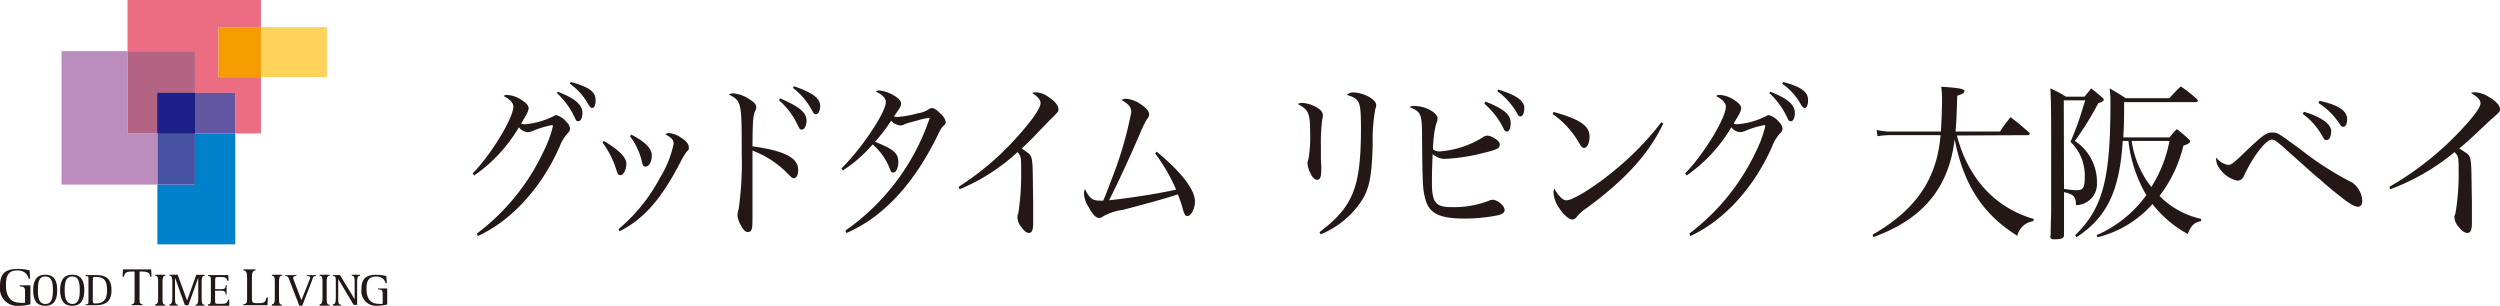
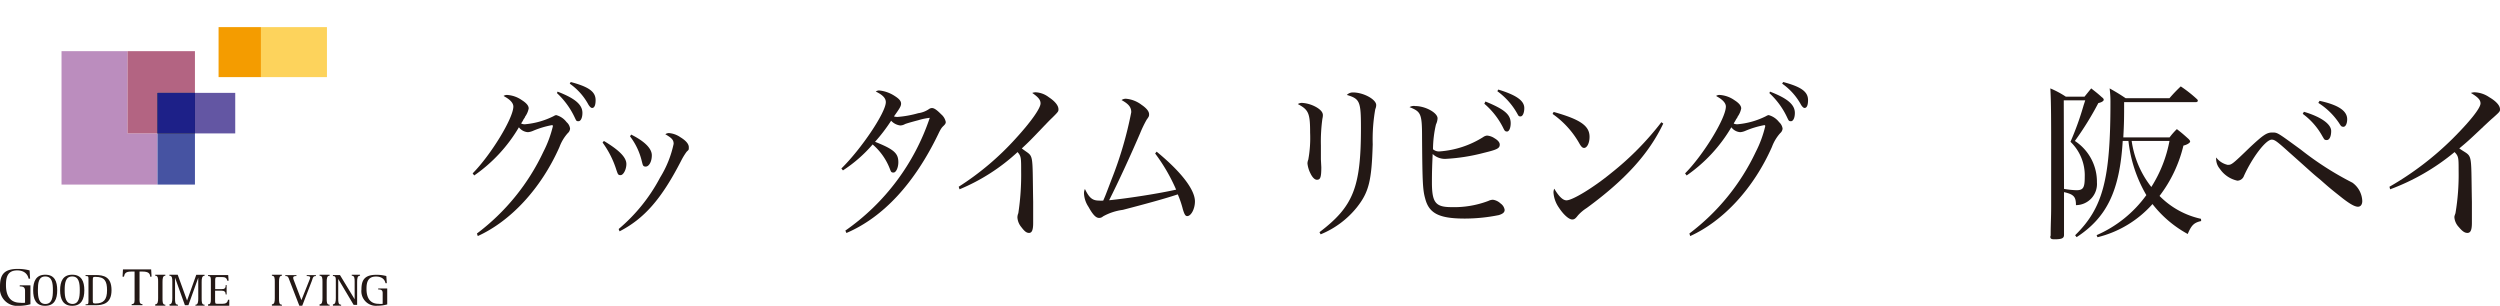
<svg xmlns="http://www.w3.org/2000/svg" viewBox="0 0 301.5 36.88">
  <defs>
    <style>.cls-1{fill:#231815;}.cls-2{fill:#bb8dbe;}.cls-3{fill:#ec6d81;}.cls-4{fill:#b36482;}.cls-5{fill:#0081cc;}.cls-6{fill:#4653a2;}.cls-7{fill:#6356a3;}.cls-8{fill:#1d2088;}.cls-9{fill:#fdd35c;}.cls-10{fill:#f49c00;}.cls-11{fill:none;}</style>
  </defs>
  <g id="レイヤー_2" data-name="レイヤー 2">
    <g id="レイヤー_1-2" data-name="レイヤー 1">
      <path class="cls-1" d="M3.67,36.69a4.94,4.94,0,0,1-1.38.19A2.09,2.09,0,0,1,0,34.54c0-1.38.45-2.11,2.16-2.11a5.62,5.62,0,0,1,1.41.18l.06,1H3.45c-.07-.38-.38-1-1.38-1-1.26,0-1.35,1-1.35,1.78s.19,2.12,1.71,2.12a2.32,2.32,0,0,0,.59,0V35.07c0-.48-.28-.53-.64-.53v-.13H3.67Z" />
      <path class="cls-1" d="M4,35c0-1.06.34-1.87,1.46-1.87S6.9,33.93,6.9,35s-.33,1.88-1.46,1.88S4,36.05,4,35Zm1.46,1.66c.83,0,.92-.81.92-1.66s-.09-1.66-.92-1.66-.89.82-.89,1.66.1,1.66.91,1.66Z" />
      <path class="cls-1" d="M7.25,35c0-1.06.34-1.87,1.46-1.87s1.46.81,1.46,1.87-.34,1.88-1.46,1.88S7.25,36.05,7.25,35Zm1.46,1.66c.82,0,.91-.81.91-1.66s-.09-1.66-.91-1.66S7.8,34.15,7.8,35s.11,1.66,1,1.66Z" />
      <path class="cls-1" d="M10.32,36.7c.31,0,.35,0,.35-.45V33.73c0-.4,0-.44-.35-.44v-.12h1.19c1,0,1.94.2,1.94,1.83s-1.06,1.81-1.94,1.81H10.32Zm.87-.56c0,.4,0,.46.33.46,1,0,1.39-.49,1.39-1.6s-.3-1.61-1.39-1.61c-.29,0-.33,0-.33.46Z" />
      <path class="cls-1" d="M15.88,36.68c.41,0,.35-.35.35-.84V32.75h-.42c-.69,0-.79.26-.86.62h-.17l.05-.88h3.4l.05.88h-.17c0-.4-.24-.62-.91-.62h-.37v3.09c0,.49-.06.84.35.84v.13h-1.3Z" />
      <path class="cls-1" d="M18.72,36.7c.32,0,.35-.34.35-.75V34c0-.41,0-.75-.35-.75v-.12h1.22v.12c-.31,0-.34.34-.34.75V36c0,.41,0,.75.34.75v.11H18.72Z" />
      <path class="cls-1" d="M20.43,36.7c.31,0,.35-.34.35-.75V34c0-.41,0-.75-.35-.75v-.12h1l1.13,3.12h0l1.11-3.11h1v.12c-.32,0-.35.34-.35.75V36c0,.41,0,.75.35.75v.11H23.57v-.11c.3,0,.34-.34.34-.75V33.49h0l-1.19,3.32H22.3l-1.19-3.32h0V36c0,.41,0,.75.35.75v.11h-1Z" />
      <path class="cls-1" d="M25.09,36.7c.3,0,.34-.19.34-.6V33.88c0-.4,0-.59-.34-.59v-.12h2.43l.05.69h-.15c-.07-.33-.25-.45-.66-.45h-.49c-.3,0-.32.06-.32.46v1h.74c.38,0,.53-.08.53-.49h.11v1.13h-.11c0-.3-.15-.46-.53-.46h-.75v1.13c0,.42,0,.46.31.46h.55c.44,0,.62-.13.71-.49h.14l0,.72H25.09Z" />
-       <path class="cls-1" d="M29.36,36.68c.37,0,.44-.2.44-.68V33.46c0-.49-.07-.84-.44-.84v-.13h1.46v.13c-.37,0-.44.35-.44.84V36c0,.37.05.56.49.56h.46c.58,0,.71-.19.81-.68h.17l-.05.93H29.35Z" />
      <path class="cls-1" d="M32.79,36.7c.32,0,.35-.34.35-.75V34c0-.41,0-.75-.35-.75v-.12H34v.12c-.31,0-.35.34-.35.75V36c0,.41,0,.75.35.75v.11H32.79Z" />
      <path class="cls-1" d="M34.9,33.78c-.14-.38-.17-.49-.49-.49v-.11h1.34v.11c-.31,0-.39.08-.39.22a1,1,0,0,0,.08.3l.91,2.39,1-2.51a.9.9,0,0,0,.06-.22c0-.14-.18-.18-.42-.18v-.11H38.1v.11c-.36,0-.37.24-.49.58l-1.16,3H36.1Z" />
      <path class="cls-1" d="M38.54,36.7c.32,0,.35-.34.35-.75V34c0-.41,0-.75-.35-.75v-.12h1.21v.12c-.32,0-.35.34-.35.75V36c0,.41,0,.75.35.75v.11H38.54Z" />
      <path class="cls-1" d="M40.15,36.7c.31,0,.35-.34.35-.75V33.88c0-.4,0-.59-.35-.59v-.12H41l1.77,2.92h0V34c0-.41,0-.75-.35-.75v-.12h1v.12c-.32,0-.35.34-.35.75v2.77h-.42l-1.86-3.13h0V36c0,.41,0,.75.35.75v.11H40.15Z" />
      <path class="cls-1" d="M46.7,36.71a4.18,4.18,0,0,1-1.17.16,1.76,1.76,0,0,1-1.94-1.95c0-1.16.38-1.78,1.82-1.78a4.66,4.66,0,0,1,1.18.15l.06.86h-.16c-.06-.32-.31-.8-1.15-.8-1.07,0-1.14.86-1.14,1.5s.15,1.79,1.46,1.79a2,2,0,0,0,.49,0V35.35c0-.41-.24-.44-.54-.44v-.12H46.7Z" />
      <polygon class="cls-2" points="15.38 16.09 15.38 6.17 7.42 6.17 7.42 22.26 18.98 22.26 18.98 16.09 15.38 16.09" />
-       <polygon class="cls-3" points="26.36 3.27 31.47 3.27 31.47 0 15.38 0 15.38 6.17 23.51 6.17 23.51 11.2 28.37 11.2 28.37 16.09 31.47 16.09 31.47 9.3 26.36 9.3 26.36 3.27" />
      <polygon class="cls-4" points="18.98 16.09 18.98 11.2 23.51 11.2 23.51 6.17 15.38 6.17 15.38 16.09 18.98 16.09" />
-       <polygon class="cls-5" points="23.51 22.26 18.98 22.26 18.98 29.47 28.37 29.47 28.37 16.09 23.51 16.09 23.51 22.26" />
      <rect class="cls-6" x="18.99" y="16.09" width="4.52" height="6.17" />
      <rect class="cls-7" x="23.51" y="11.2" width="4.86" height="4.89" />
      <rect x="18.99" y="11.2" width="4.52" height="4.89" />
      <rect class="cls-8" x="18.99" y="11.2" width="4.52" height="4.89" />
      <rect class="cls-9" x="31.47" y="3.27" width="7.96" height="6.03" />
      <rect class="cls-10" x="26.36" y="3.27" width="5.11" height="6.03" />
      <rect class="cls-11" x="15.37" width="16.05" height="16.05" />
      <rect class="cls-11" x="7.47" y="6.17" width="16.1" height="16.1" />
      <rect class="cls-11" x="18.96" y="11.16" width="9.42" height="18.29" />
      <rect class="cls-11" x="26.35" y="3.27" width="13.06" height="6" />
      <path class="cls-1" d="M57.52,28.16a26.36,26.36,0,0,0,8-9.83,13.74,13.74,0,0,0,1.16-3.12.11.11,0,0,0-.11-.12,10.87,10.87,0,0,0-2.29.69,1.88,1.88,0,0,1-.62.16,1.48,1.48,0,0,1-1.08-.59,18.4,18.4,0,0,1-5.39,5.81L57,20.91c2.19-2.21,4.91-6.66,4.91-8.06,0-.38-.32-.79-1-1.17l-.18-.11a.73.73,0,0,1,.42-.12,3.46,3.46,0,0,1,1.79.63c.55.35.82.67.82,1a2.51,2.51,0,0,1-.44,1c0,.1-.14.22-.22.39s-.14.24-.23.38l0,.06a1.21,1.21,0,0,0,.4.08A9.51,9.51,0,0,0,66.78,14a.85.85,0,0,1,.29-.12,2.31,2.31,0,0,1,1.26.85,1.23,1.23,0,0,1,.42.77.77.77,0,0,1-.27.55,5.17,5.17,0,0,0-1,1.66c-2.21,5-5.86,8.94-9.86,10.76Zm9.72-17.11c2.1.81,3,1.56,3,2.57,0,.59-.2,1-.48,1s-.27-.1-.42-.39a9.58,9.58,0,0,0-2.17-3Zm1.59-1.16c2.21.59,3,1.18,3,2.19,0,.59-.14.94-.42.94-.13,0-.27-.13-.44-.39a7.28,7.28,0,0,0-2.26-2.54Z" />
      <path class="cls-1" d="M72.83,17c1.9,1.14,2.71,2,2.71,2.78,0,.65-.35,1.32-.68,1.34s-.35-.14-.51-.58a11.33,11.33,0,0,0-1.68-3.35Zm1.78,10.62a20.74,20.74,0,0,0,5-6.21,12.69,12.69,0,0,0,1.63-4.06c0-.47-.2-.69-1-1.16a.74.74,0,0,1,.46-.14,2.84,2.84,0,0,1,1.37.51c.69.42,1,.83,1,1.19s0,.29-.26.55a7.7,7.7,0,0,0-.66,1.08c-2.41,4.69-4.49,7-7.43,8.52Zm1.51-11.39c1.65.83,2.49,1.69,2.49,2.5s-.37,1.36-.73,1.36-.35-.18-.48-.65a7.93,7.93,0,0,0-1.42-3Z" />
-       <path class="cls-1" d="M90.74,26.86c0,.81-.14,1.12-.53,1.12s-.58-.31-.89-.86A2.89,2.89,0,0,1,88.94,26a2.38,2.38,0,0,1,.14-.76,39.7,39.7,0,0,0,.37-6.73c0-6.18,0-6.32-1.56-7.11a1,1,0,0,1,.55-.14,4.14,4.14,0,0,1,2,.75c.56.34.76.61.76.93a.76.76,0,0,1-.12.43c-.26.57-.31,1.18-.33,4.28,3.87.53,5.51,1.38,5.51,2.84,0,.59-.21,1-.49,1s-.27-.06-.75-.53a11.74,11.74,0,0,0-4.27-2.8v3.57c0,.82,0,2.58,0,3.62,0,.3,0-.08,0,1.19Zm3.33-15c2.32,1,3.2,1.7,3.2,2.68,0,.59-.26,1.09-.55,1.09s-.24,0-.68-.87a9.1,9.1,0,0,0-2.1-2.68Zm1.68-1.46c2.28.79,3.16,1.46,3.16,2.37,0,.57-.22,1-.47,1s-.26,0-.68-.75a8.25,8.25,0,0,0-2.14-2.42Z" />
      <path class="cls-1" d="M101.47,20.32c2.4-2.35,5.36-6.76,5.36-8,0-.47-.35-.86-1.21-1.28a.68.68,0,0,1,.42-.13,4.17,4.17,0,0,1,1.9.69c.51.33.73.59.73.9s-.18.59-.86,1.54a1.32,1.32,0,0,0,.46.06,12.7,12.7,0,0,0,2.47-.45,3,3,0,0,0,1.33-.52.64.64,0,0,1,.33-.1c.26,0,.6.24,1.1.75a1.64,1.64,0,0,1,.56.93c0,.16-.07.28-.27.47s-.33.34-.64,1c-2.87,5.93-6.6,10-11.07,11.92l-.13-.29a27.08,27.08,0,0,0,10.18-13.6,7.52,7.52,0,0,0-1.39.29c-.92.24-1.37.38-1.59.46a1.16,1.16,0,0,1-.59.17,1.8,1.8,0,0,1-1.09-.57,20.29,20.29,0,0,1-1.94,2.54c2.28.91,2.81,1.38,2.81,2.47,0,.63-.27,1.24-.58,1.24s-.31-.12-.46-.49a7.34,7.34,0,0,0-2.06-2.9,16.7,16.7,0,0,1-3.58,3.13Z" />
      <path class="cls-1" d="M115.62,22.52a33.54,33.54,0,0,0,6.87-5.81c1.83-2,3-3.65,3-4.24,0-.43-.27-.75-1-1.26a1.22,1.22,0,0,1,.42-.08,2.82,2.82,0,0,1,1.57.59c.73.48,1.17,1,1.17,1.46,0,.24,0,.28-.73,1-.16.16-.09.06-1.39,1.42s-1.42,1.48-2.3,2.3c1.48,1.17,1.26.08,1.37,6.45,0,.25,0,.81,0,1.61,0,.38,0,.79,0,.93,0,.85-.15,1.2-.5,1.2s-.6-.27-.95-.73a2,2,0,0,1-.45-1.14,1.36,1.36,0,0,1,.11-.51,30.92,30.92,0,0,0,.34-5.13c0-1.55,0-1.73-.43-2.24a23.63,23.63,0,0,1-7,4.49Z" />
      <path class="cls-1" d="M139.49,18.29c3,2.46,4.62,4.61,4.62,6,0,.89-.46,1.77-.93,1.77-.22,0-.33-.19-.52-.79a11.8,11.8,0,0,0-.62-1.83c-1.46.49-3.67,1.1-6.63,1.87a6.65,6.65,0,0,0-2.39.79.66.66,0,0,1-.48.18c-.38,0-.76-.41-1.26-1.32a3.19,3.19,0,0,1-.55-1.62,1.28,1.28,0,0,1,.11-.55c.53,1.1.92,1.4,1.72,1.4a2.38,2.38,0,0,0,.49,0c.26-.61.15-.3,1-2.54a45.41,45.41,0,0,0,2.38-8.12c0-.61-.33-1-1.17-1.46a.85.85,0,0,1,.55-.16,3.61,3.61,0,0,1,1.86.73c.6.41.91.79.91,1.14,0,.2,0,.26-.29.65a14,14,0,0,0-.8,1.66c-1.17,2.72-2.63,5.89-3.73,8.06,2.38-.24,6.1-.83,8.08-1.28a21.58,21.58,0,0,0-2.53-4.36Z" />
      <path class="cls-1" d="M159.35,20.16c0,1.22-.11,1.52-.53,1.52-.26,0-.55-.28-.79-.79a3.37,3.37,0,0,1-.35-1.18,1.27,1.27,0,0,1,.1-.46A14.58,14.58,0,0,0,158,16c0-2.34-.18-2.76-1.48-3.45a.92.92,0,0,1,.53-.14,4,4,0,0,1,1.74.54c.51.31.75.61.75.94a1.92,1.92,0,0,1-.06.44,20.15,20.15,0,0,0-.18,3.21c0,.43,0,.9,0,1.67ZM159.13,28c4.07-3.09,5-5.38,5-12.55,0-3.23-.13-3.53-1.7-4a1,1,0,0,1,.76-.3c1.23,0,2.78.83,2.78,1.52a1.22,1.22,0,0,1-.11.49,20.84,20.84,0,0,0-.31,4.24c-.13,4.4-.46,5.76-1.9,7.59a10.86,10.86,0,0,1-4.38,3.27Z" />
      <path class="cls-1" d="M170.68,12.79c1.22,0,2.69.81,2.69,1.48a1.88,1.88,0,0,1-.19.73,13.47,13.47,0,0,0-.36,3,1.09,1.09,0,0,0,.8.26,11.38,11.38,0,0,0,5.24-1.72,1,1,0,0,1,.48-.19,1.91,1.91,0,0,1,.91.33c.41.24.62.51.62.75,0,.45-.29.61-1.91,1a22.59,22.59,0,0,1-4.63.73,2.14,2.14,0,0,1-1.55-.59c-.07,1.58-.09,2.25-.09,3.41,0,2.47.44,3,2.37,3a11.64,11.64,0,0,0,4.44-.75,1.31,1.31,0,0,1,.55-.14,1.69,1.69,0,0,1,.92.45,1.15,1.15,0,0,1,.49.77c0,.3-.22.48-.7.63a20.77,20.77,0,0,1-4.09.42c-3.09,0-4.31-.61-4.78-2.37-.3-1.06-.35-1.87-.39-7.39,0-2.9-.13-3.13-1.51-3.68A1,1,0,0,1,170.68,12.79Zm8.46-.55c2.3.94,3.05,1.57,3.05,2.62,0,.55-.18,1-.44,1s-.31-.13-.47-.45a9.23,9.23,0,0,0-2.27-2.9Zm1.55-1.44c2.19.67,3.14,1.34,3.14,2.24,0,.58-.2,1-.45,1s-.26-.1-.4-.34a8.37,8.37,0,0,0-2.4-2.7Z" />
      <path class="cls-1" d="M187.37,13.5c3.21.9,4.33,1.67,4.33,3,0,.75-.3,1.34-.66,1.34-.18,0-.33-.13-.53-.47a10.87,10.87,0,0,0-3.27-3.63Zm13.22,1.4c-1.73,3.64-4.58,6.78-9.24,10.19a5,5,0,0,0-1.06.9c-.29.38-.44.48-.68.48-.4,0-1.06-.59-1.6-1.42a3.62,3.62,0,0,1-.66-1.82,1.22,1.22,0,0,1,.09-.47,1.8,1.8,0,0,1,.14.22c.5.79.94,1.18,1.34,1.18.73,0,3.29-1.56,5.44-3.33a35.09,35.09,0,0,0,6-6.09Z" />
      <path class="cls-1" d="M203.74,28.16a26.48,26.48,0,0,0,8-9.83,13.54,13.54,0,0,0,1.15-3.12.11.11,0,0,0-.11-.12,11,11,0,0,0-2.29.69,1.88,1.88,0,0,1-.62.16,1.47,1.47,0,0,1-1.07-.59,18.4,18.4,0,0,1-5.39,5.81l-.19-.25c2.2-2.21,4.92-6.66,4.92-8.06,0-.38-.33-.79-1-1.17l-.18-.11a.73.73,0,0,1,.42-.12,3.46,3.46,0,0,1,1.79.63c.55.35.82.67.82,1a2.51,2.51,0,0,1-.44,1c0,.1-.14.22-.22.39a2.9,2.9,0,0,1-.23.38l0,.06a1.21,1.21,0,0,0,.4.08A9.51,9.51,0,0,0,213,14a.8.8,0,0,1,.3-.12,2.38,2.38,0,0,1,1.26.85,1.28,1.28,0,0,1,.42.77.79.79,0,0,1-.28.55,5.17,5.17,0,0,0-1,1.66c-2.21,5-5.86,8.94-9.86,10.76Zm9.72-17.11c2.1.81,3,1.56,3,2.57,0,.59-.2,1-.47,1s-.28-.1-.43-.39a9.42,9.42,0,0,0-2.17-3Zm1.59-1.16c2.21.59,3,1.18,3,2.19,0,.59-.14.94-.42.94-.12,0-.27-.13-.43-.39a7.41,7.41,0,0,0-2.27-2.54Z" />
-       <path class="cls-1" d="M236,16.34c1.36,5.2,4.63,8.73,9.28,10.07l-.07.27a2.28,2.28,0,0,0-1.92,1.76c-4.19-2.62-6.48-6.17-7.56-11.65-.69,5.87-3.85,9.66-9.8,11.8l-.1-.29c5.24-3,7.77-6.72,8.2-12H228.3a9.65,9.65,0,0,0-1.88.13l-.1-.76a7.91,7.91,0,0,0,2.07.19h5.68c.08-1.28.14-2.84.14-3.88a10.37,10.37,0,0,0-.1-1.52c2,.12,2.8.26,2.8.51s-.22.36-.87.58c-.06,2.34-.1,3.11-.2,4.31h5.36a17.43,17.43,0,0,1,1.27-1.73c1,.75,1.26,1,2.2,1.81a.37.37,0,0,1,.12.2c0,.08-.1.16-.22.16Z" />
      <path class="cls-1" d="M247.31,28.4c0-1.54.06-2,.06-3.59s0-4.89,0-5.93c0-4.3,0-6.53-.1-8.22a11.11,11.11,0,0,1,1.87,1h2.25l.81-1c.57.45.76.59,1.28,1.06.17.12.23.22.23.32s-.17.29-.65.39A37.37,37.37,0,0,1,250.23,17a5.88,5.88,0,0,1,2.66,5,2.55,2.55,0,0,1-2.53,2.74c0-1-.25-1.3-1.44-1.57v1.41c0,1.82,0,1.07,0,2.29,0,.67,0,.71,0,1.46,0,.41-.27.53-1.18.53-.37,0-.49-.1-.47-.35Zm1.61-5.62a10.44,10.44,0,0,0,1.5.16c.83,0,1-.32,1-1.6a5.61,5.61,0,0,0-1.72-4.24,34.7,34.7,0,0,0,1.58-4.39l.2-.61h-2.59Zm16.54,3.88c-.85.18-1.18.5-1.62,1.56a13.69,13.69,0,0,1-4.25-3.61,13,13,0,0,1-6.63,4l-.11-.25a14.55,14.55,0,0,0,6-4.83A16.48,16.48,0,0,1,256.69,17H256c-.36,6-1.91,9.22-5.56,11.6l-.18-.23c3.35-3.29,4.26-6.72,4.26-16a12,12,0,0,0-.1-1.71c.87.49,1.13.65,1.93,1.18h5.29A17.56,17.56,0,0,1,263,10.42,15.51,15.51,0,0,1,265,12a.32.32,0,0,1,.06.16c0,.08-.12.16-.24.16h-8.65c0,1.73,0,2.46-.1,4.25h5.58a8.29,8.29,0,0,1,.88-1c.63.49.81.65,1.4,1.18.14.14.2.24.2.33s-.24.34-.81.48a16.18,16.18,0,0,1-2.88,6.07,10,10,0,0,0,5,2.76ZM257.08,17a11.59,11.59,0,0,0,2.37,5.55A15.81,15.81,0,0,0,261.64,17Z" />
      <path class="cls-1" d="M268.65,19.88c.47,0,.51,0,2.72-2.14,1.57-1.46,2-1.76,2.66-1.76s.61,0,3.43,2.05a37.37,37.37,0,0,0,6.24,4,2.85,2.85,0,0,1,1.19,2.21c0,.43-.2.69-.52.69s-.82-.22-1.83-1c-1.36-1.08-1.5-1.18-2.74-2.28-1-.81-.92-.79-3.74-3.29-1.46-1.32-1.74-1.52-2.09-1.52-.71,0-2.33,2.13-3.35,4.37a.86.86,0,0,1-.79.58,3.44,3.44,0,0,1-2.11-1.42,1.88,1.88,0,0,1-.45-1.09,1.4,1.4,0,0,1,0-.29A2.4,2.4,0,0,0,268.65,19.88Zm9.2-6.4c2,.59,3.29,1.46,3.29,2.32,0,.65-.21,1.09-.53,1.09s-.3-.1-.53-.46a8.33,8.33,0,0,0-2.37-2.7Zm1.89-1.32c2.25.49,3.33,1.2,3.33,2.22,0,.52-.19.91-.45.91s-.31-.1-.53-.45a8.42,8.42,0,0,0-2.5-2.43Z" />
      <path class="cls-1" d="M288.17,22.52a36.85,36.85,0,0,0,7.63-5.81c2-2,3.35-3.65,3.35-4.24,0-.43-.31-.75-1.16-1.26a1.49,1.49,0,0,1,.47-.08,3.35,3.35,0,0,1,1.74.59c.82.48,1.3,1,1.3,1.46,0,.24,0,.28-.81,1-.18.16-.1.06-1.54,1.42s-1.58,1.48-2.56,2.3c1.65,1.17,1.4.08,1.52,6.45,0,.25,0,.81,0,1.61,0,.38,0,.79,0,.93,0,.85-.16,1.2-.54,1.2s-.67-.27-1.06-.73a1.92,1.92,0,0,1-.51-1.14c0-.14,0-.14.13-.51a27.83,27.83,0,0,0,.38-5.13c0-1.55,0-1.73-.49-2.24a26.69,26.69,0,0,1-7.77,4.49Z" />
    </g>
  </g>
</svg>